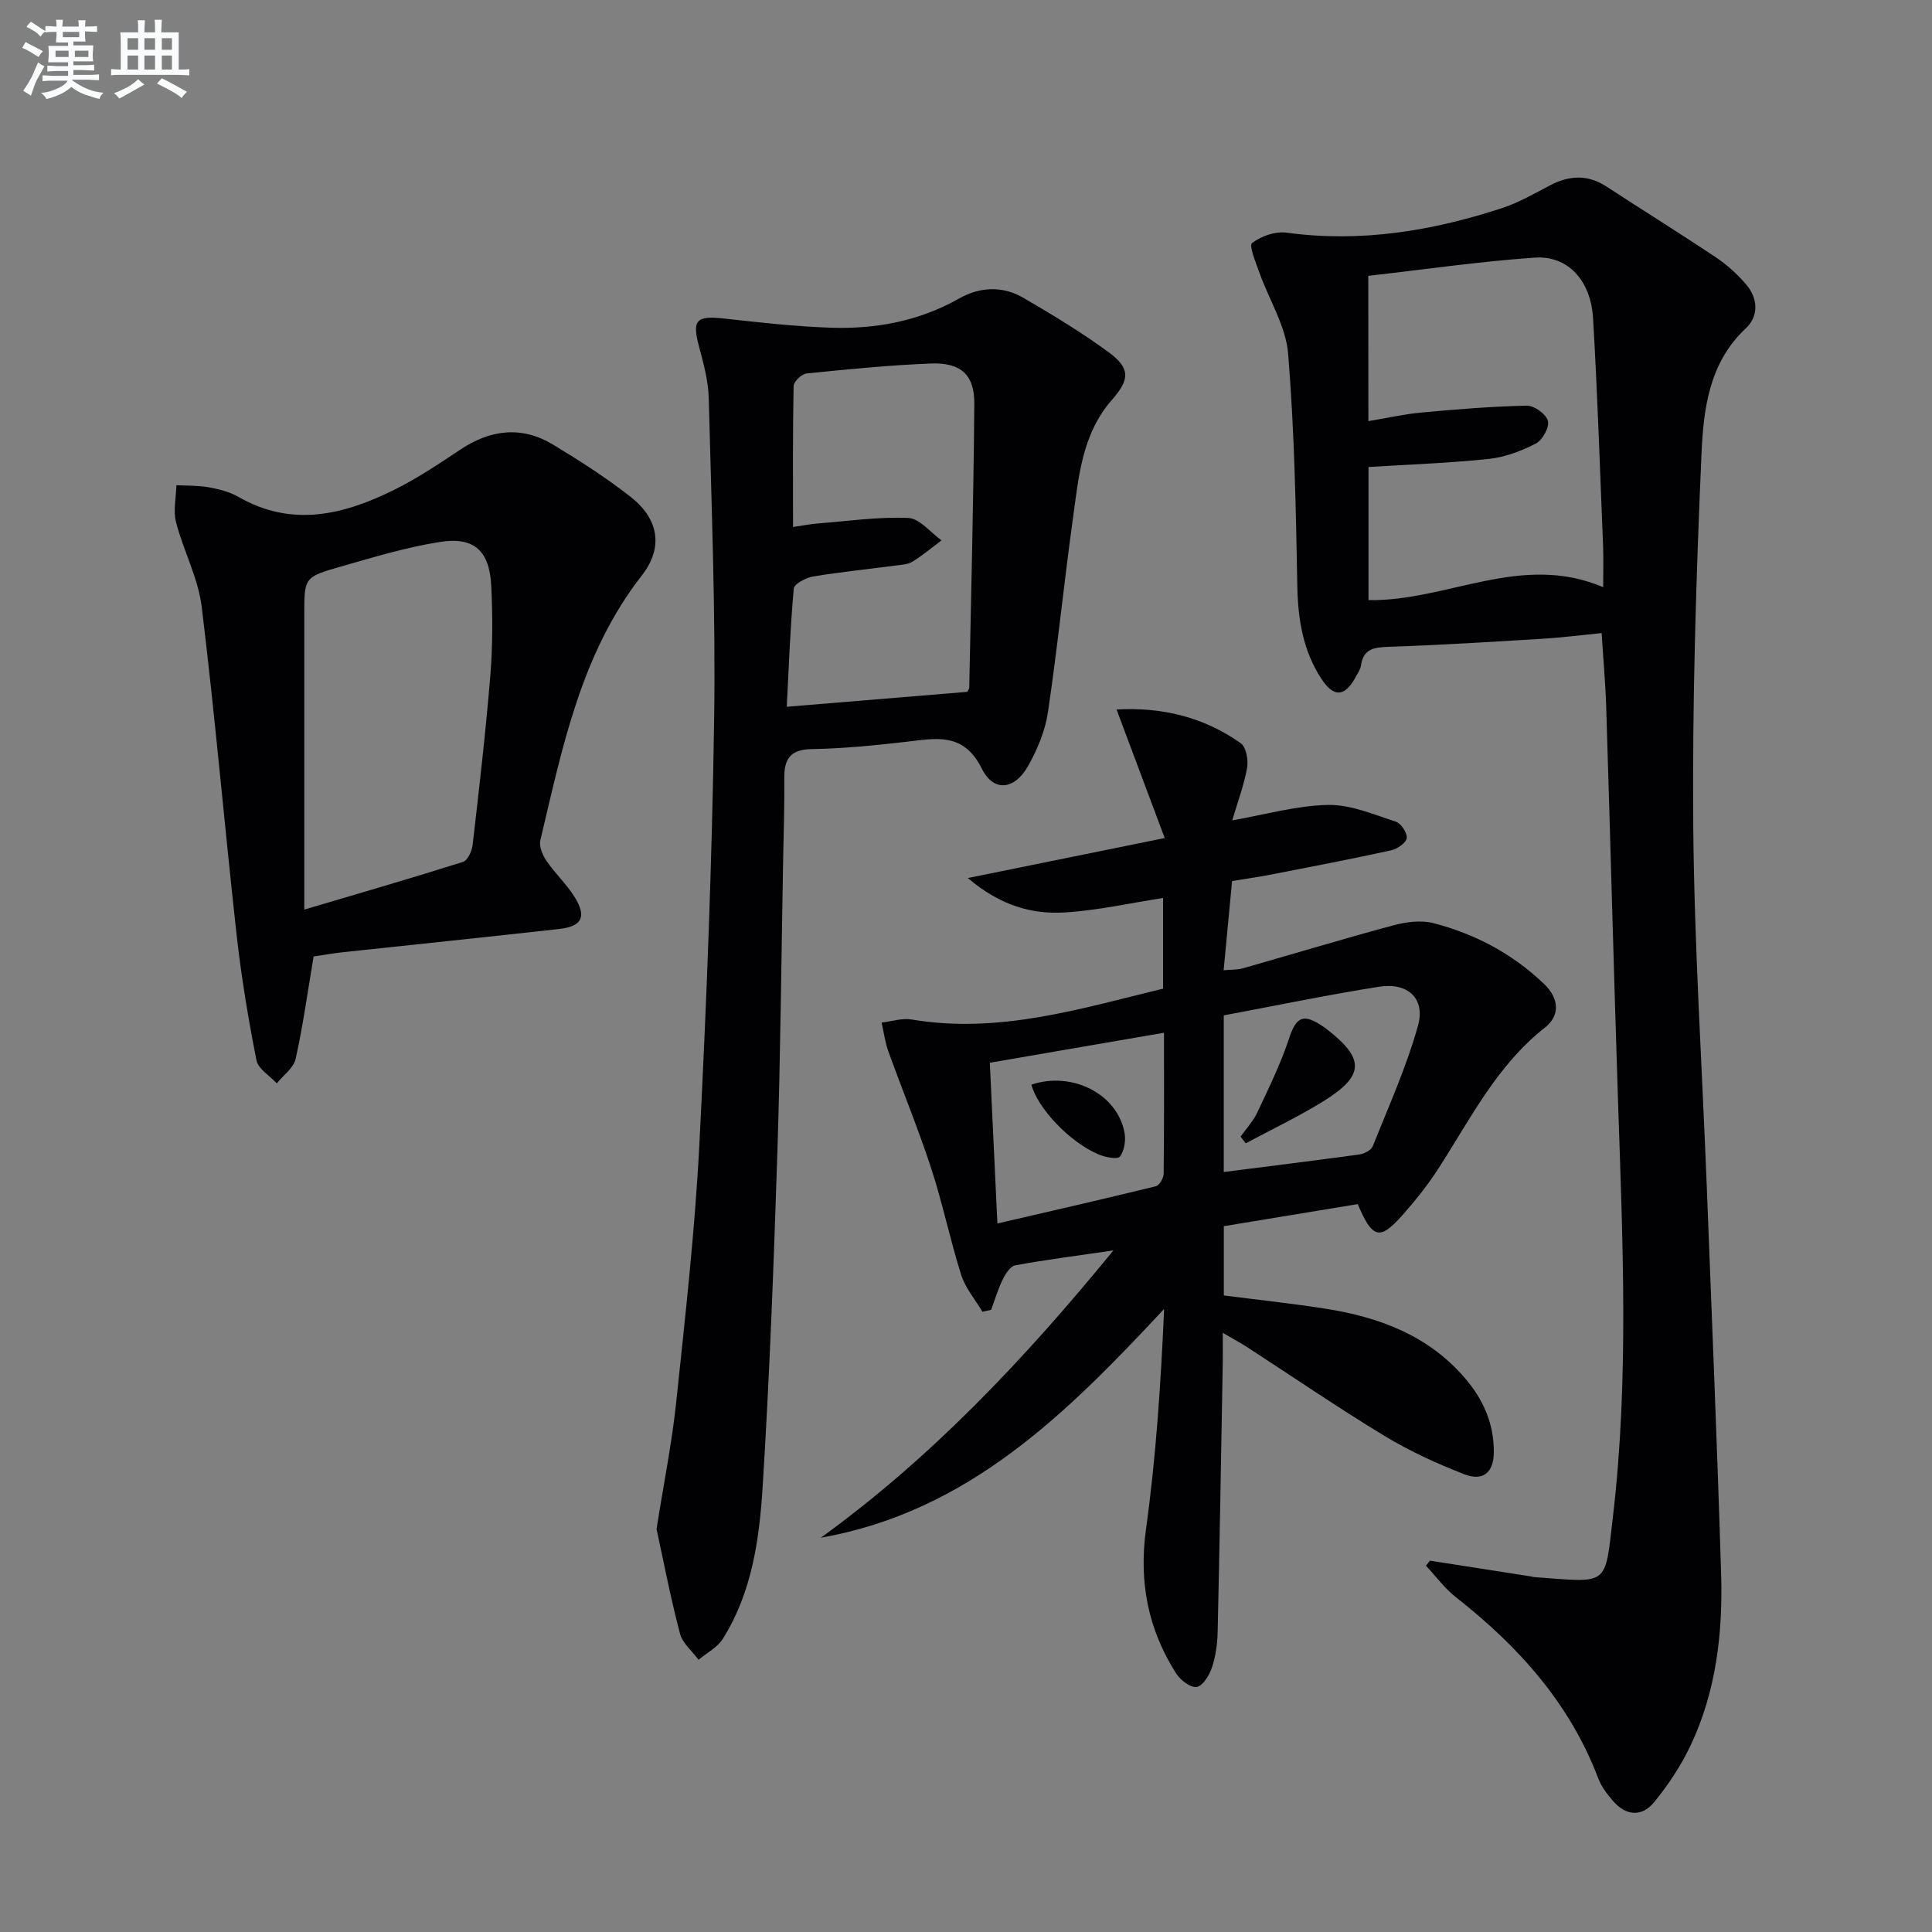
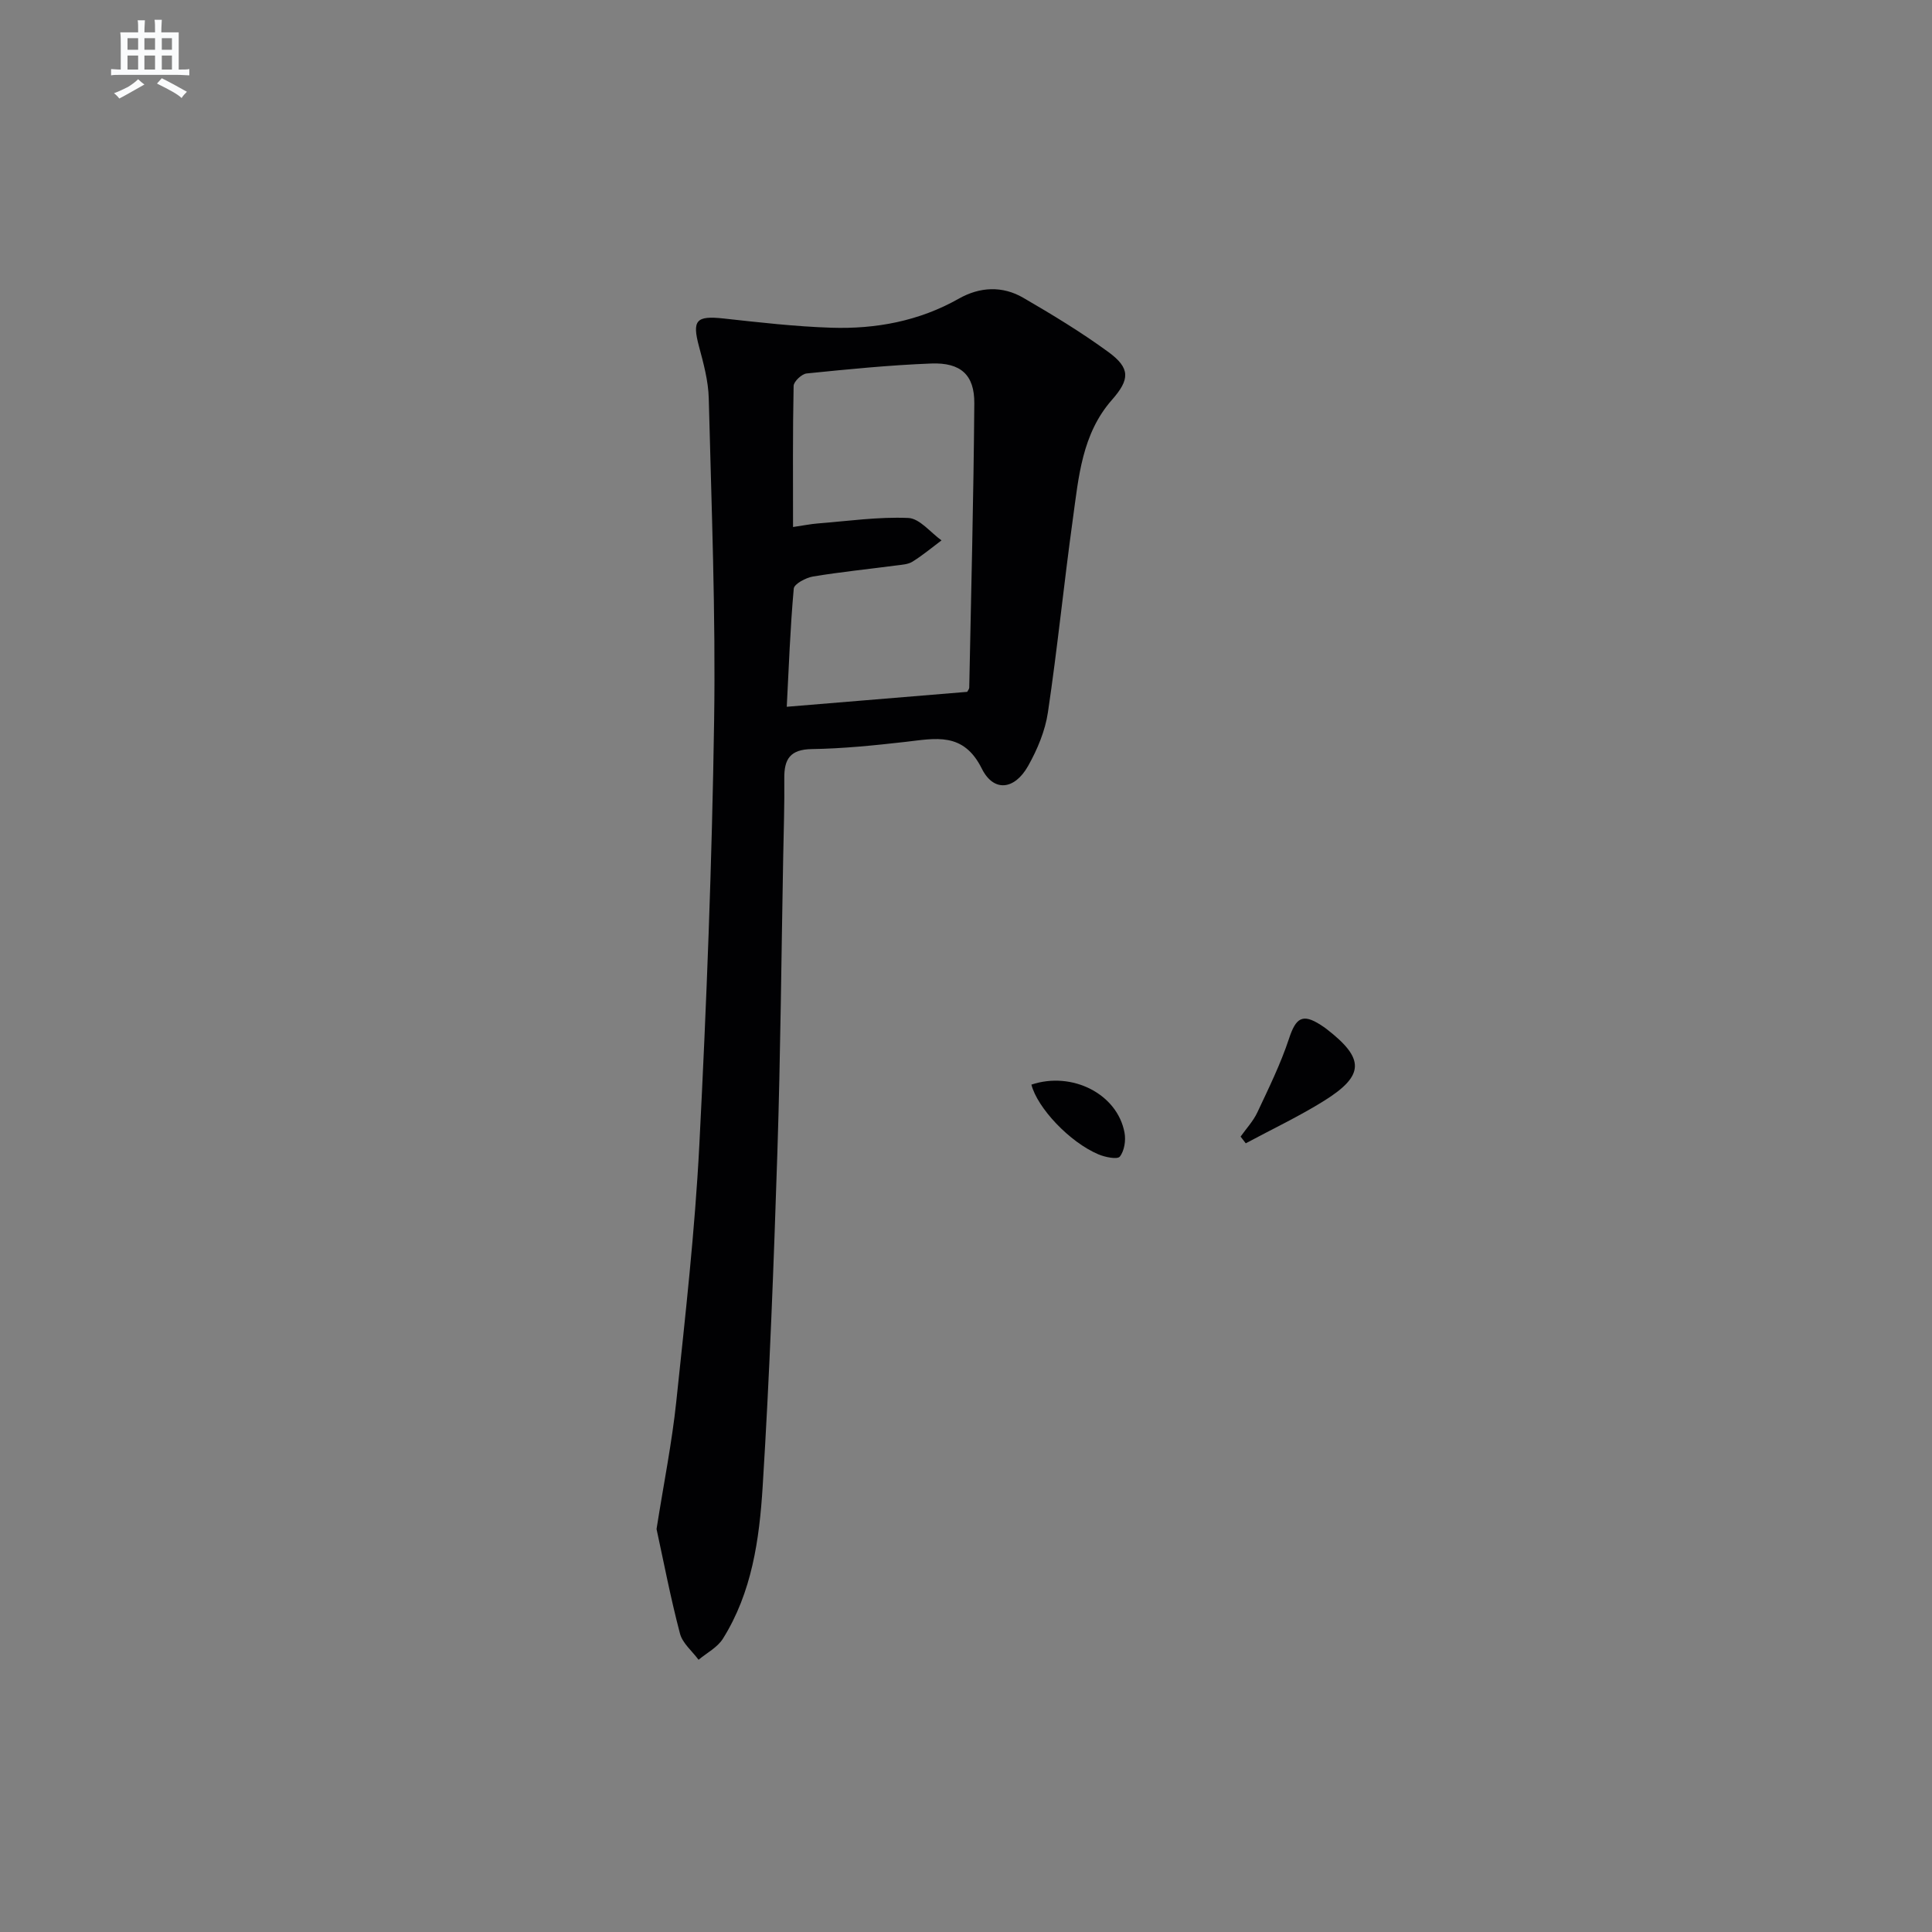
<svg xmlns="http://www.w3.org/2000/svg" enable-background="new 0 0 400 400" viewBox="0 0 400 400">
  <rect x="0" y="0" width="400" height="400" fill="#808080" stroke="none" />
  <g fill="#010103">
-     <path d="m296.05 323.12c6.99 1.09 13.99 2.18 20.98 3.27.16.03.32.11.48.12 15.73 1.14 14.71 2.18 16.43-12.49 3.37-28.7 1.99-57.48 1.05-86.25-.89-27.11-1.59-54.22-2.44-81.33-.15-4.96-.61-9.9-.95-15.37-4.18.41-8.23.94-12.3 1.18-10.62.65-21.24 1.31-31.86 1.67-3.02.1-5.19.43-5.67 3.89-.11.78-.64 1.52-1.03 2.25-2.28 4.27-4.61 4.43-7.2.42-3.74-5.77-4.81-12.16-4.94-18.99-.3-16.1-.59-32.24-1.91-48.28-.47-5.7-3.94-11.13-5.93-16.72-.74-2.08-2.21-5.65-1.54-6.17 1.87-1.43 4.82-2.47 7.13-2.15 15.37 2.09 30.16-.34 44.67-5.1 3.43-1.13 6.64-2.99 9.87-4.68 4-2.1 7.83-2.31 11.74.25 7.52 4.91 15.16 9.65 22.62 14.64 2.32 1.55 4.47 3.5 6.28 5.62 2.46 2.89 2.63 6.55-.08 9.08-7.69 7.19-8.77 16.85-9.18 26.14-1.12 25.58-1.91 51.2-1.7 76.79.21 24.93 1.83 49.84 2.8 74.76 1.03 26.75 2.16 53.51 2.97 80.27.37 12.22-1.04 24.31-6.36 35.51-1.97 4.15-4.59 8.1-7.5 11.66-2.54 3.12-5.86 2.87-8.55-.27-1.17-1.37-2.36-2.89-2.99-4.55-5.91-15.64-16.59-27.47-29.52-37.61-2.33-1.83-4.14-4.33-6.19-6.52.29-.34.55-.69.82-1.04zm-12.74-235.93c3.87-.64 7.41-1.45 10.99-1.78 7.26-.67 14.54-1.27 21.82-1.42 1.51-.03 3.98 1.74 4.35 3.13.35 1.31-1.08 3.97-2.44 4.68-3.01 1.56-6.4 2.85-9.75 3.21-8.21.87-16.48 1.15-24.95 1.68v27.56c16.31.27 31.61-9.92 48.59-2.68 0-3.1.09-5.72-.01-8.34-.64-15.77-1.16-31.55-2.08-47.3-.46-7.89-5.24-13.07-12.09-12.59-11.51.8-22.96 2.47-34.45 3.77.02 10.39.02 20 .02 30.08z" />
-     <path d="m281.1 249.3c-9.1 1.5-18.37 3.03-27.72 4.57v14.34c7.07.91 14.11 1.65 21.1 2.75 11.07 1.75 21.2 5.5 28.8 14.34 3.85 4.47 6.06 9.52 6 15.44-.04 4.1-2.23 6-6.09 4.5-5.68-2.21-11.31-4.78-16.51-7.93-9.67-5.86-19.01-12.26-28.5-18.42-1.35-.87-2.77-1.63-5.02-2.95 0 2.62.03 4.36 0 6.11-.33 18.64-.64 37.27-1.06 55.91-.06 2.46-.42 5.01-1.2 7.34-.53 1.57-1.87 3.75-3.13 3.96s-3.36-1.39-4.23-2.74c-5.84-9.15-7.79-18.98-6.27-29.95 2.08-15.02 3.07-30.2 3.75-45.57-20.15 21.61-40.5 41.96-71.07 47.37 22.86-16.57 42.01-36.79 60.57-59.48-7.67 1.12-14.03 1.92-20.32 3.08-1.03.19-2.04 1.79-2.61 2.96-.98 2-1.61 4.16-2.39 6.26-.6.13-1.2.26-1.79.4-1.5-2.53-3.53-4.89-4.4-7.62-2.31-7.27-3.83-14.79-6.2-22.03-2.67-8.18-5.96-16.15-8.88-24.25-.69-1.91-.95-3.98-1.4-5.98 2.09-.24 4.26-.97 6.25-.63 17.98 3.03 34.85-2.22 52.02-6.39 0-6.31 0-12.28 0-18.77-6.8 1.05-13.53 2.57-20.33 2.99-6.83.42-13.33-1.39-20.1-7.12 14.02-2.85 26.64-5.41 40.77-8.28-3.53-9.43-6.66-17.79-9.97-26.62 9.41-.52 18.05 1.56 25.71 6.98 1.12.79 1.6 3.46 1.32 5.08-.62 3.54-1.92 6.96-3.08 10.9 6.87-1.2 13.33-3.07 19.83-3.2 4.66-.09 9.43 1.97 14.02 3.46 1.09.35 2.42 2.35 2.28 3.41-.14 1-1.96 2.25-3.22 2.53-8.26 1.81-16.57 3.4-24.87 5.02-2.44.48-4.9.82-8.07 1.34-.56 5.89-1.13 11.91-1.75 18.47 1.59-.15 2.86-.08 4.02-.41 10.36-2.95 20.68-6.08 31.08-8.88 2.64-.71 5.73-1.13 8.3-.47 8.65 2.22 16.4 6.35 22.92 12.57 3.1 2.95 3.45 6.52.17 9.09-10 7.86-15.45 18.99-22.11 29.29-2.16 3.34-4.68 6.49-7.32 9.47-4.72 5.32-6.23 4.98-9.3-2.24zm-27.73-6.65c9.8-1.25 18.97-2.38 28.11-3.64.99-.14 2.4-.87 2.73-1.69 3.3-8.27 7-16.46 9.38-25 1.56-5.6-2.15-8.97-8.06-8.03-10.74 1.7-21.4 3.92-32.16 5.93zm-46.87 10.66c11.31-2.62 22.08-5.08 32.81-7.71.73-.18 1.6-1.69 1.61-2.59.12-9.63.07-19.26.07-29.19-12.19 2.1-23.9 4.11-36.06 6.21.52 10.99 1.02 21.71 1.57 33.28z" />
    <path d="m135.93 316.57c1.48-9.4 3.19-17.87 4.09-26.42 1.86-17.68 3.86-35.37 4.77-53.11 1.5-29.24 2.62-58.51 3.06-87.78.34-22.25-.55-44.53-1.11-66.79-.09-3.6-1.08-7.23-2.02-10.74-1.46-5.44-.59-6.41 5.09-5.79 7.41.81 14.84 1.67 22.28 1.91 9.25.3 18.19-1.36 26.41-6.01 4.36-2.47 9.03-2.7 13.35-.19 6.03 3.5 12.02 7.13 17.64 11.24 4.56 3.34 4.45 5.66.74 9.88-6.23 7.07-6.91 16.01-8.11 24.7-1.85 13.32-3.18 26.72-5.16 40.02-.57 3.84-2.19 7.7-4.11 11.11-2.81 4.96-7.13 5.45-9.58.53-3.81-7.66-9.59-6.24-15.82-5.53-6.44.73-12.91 1.39-19.38 1.49-4.45.07-5.73 2.04-5.69 6.03.06 5.49-.13 10.99-.23 16.49-.38 20.31-.55 40.62-1.2 60.92-.75 23.1-1.61 46.21-3.05 69.28-.68 10.9-2.22 21.89-8.24 31.48-1.13 1.8-3.33 2.92-5.03 4.35-1.32-1.8-3.33-3.42-3.85-5.43-1.94-7.36-3.37-14.84-4.85-21.64zm64.32-173.33c.14-.29.41-.57.42-.86.39-19.62.9-39.24 1.05-58.86.05-5.9-2.8-8.49-8.9-8.26-8.62.33-17.22 1.19-25.81 2.06-1.02.1-2.68 1.67-2.7 2.58-.2 9.59-.12 19.19-.12 29.21 2.15-.31 3.59-.61 5.06-.73 6.27-.49 12.57-1.41 18.81-1.14 2.35.1 4.59 3.01 6.87 4.64-1.99 1.49-3.9 3.09-6 4.4-.92.58-2.2.64-3.34.79-5.76.76-11.54 1.34-17.27 2.29-1.48.25-3.89 1.53-3.98 2.5-.74 8.19-1.03 16.42-1.45 24.47 12.97-1.07 25.16-2.08 37.36-3.09z" />
-     <path d="m64.93 198.03c-1.27 7.53-2.21 14.43-3.72 21.19-.42 1.89-2.56 3.4-3.91 5.08-1.46-1.59-3.85-2.99-4.21-4.8-1.69-8.61-3.14-17.3-4.11-26.02-2.51-22.61-4.46-45.28-7.22-67.85-.73-5.97-3.79-11.62-5.32-17.53-.61-2.38.02-5.09.08-7.64 2.24.12 4.52.03 6.71.43 2.1.38 4.3.93 6.13 1.98 11.14 6.41 21.87 3.7 32.34-1.5 4.74-2.35 9.18-5.34 13.6-8.28 6.26-4.17 12.71-4.96 19.21-1.03 5.53 3.34 11.02 6.85 16.09 10.84 5.81 4.58 6.78 10.47 2.29 16.23-12.63 16.19-16.45 35.65-21.02 54.85-.3 1.26.46 3.06 1.26 4.24 1.77 2.6 4.15 4.8 5.81 7.46 2.58 4.11 1.58 6.13-3.19 6.66-14.86 1.66-29.73 3.19-44.59 4.79-2.13.22-4.26.61-6.23.9zm-1.93-9.71c11.64-3.45 22.29-6.53 32.85-9.87.96-.3 1.85-2.21 2-3.47 1.35-11.71 2.71-23.42 3.67-35.16.5-6.13.48-12.33.19-18.47-.34-7.26-3.5-10.25-10.53-9.16-7.01 1.09-13.88 3.19-20.72 5.14-7.5 2.14-7.46 2.29-7.46 9.91v13.99z" />
    <path d="m256.85 235.32c1.18-1.66 2.62-3.2 3.47-5.01 2.35-5.01 4.82-10.02 6.55-15.26 1.42-4.33 2.8-5.28 6.58-2.84.42.27.83.55 1.22.85 7.88 6.1 7.88 9.59-.5 14.83-5.22 3.26-10.82 5.9-16.25 8.82-.35-.46-.71-.93-1.07-1.39z" />
-     <path d="m213.54 224.56c8.42-2.82 17.8 1.92 19.28 9.95.3 1.6-.03 3.76-.97 4.95-.51.64-3.07.12-4.45-.47-5.97-2.53-12.61-9.6-13.86-14.43z" />
+     <path d="m213.54 224.56c8.42-2.82 17.8 1.92 19.28 9.95.3 1.6-.03 3.76-.97 4.95-.51.64-3.07.12-4.45-.47-5.97-2.53-12.61-9.6-13.86-14.43" />
  </g>
-   <path d="m6.8 9.5c.6.3 1.3.7 2.1 1.1-.4.4-.7.8-.9 1.2-.7-.4-1.3-.8-1.8-1.1s-1.1-.6-1.6-.8c.2-.4.5-.8.7-1.2.4.2.8.5 1.5.8zm.9 6.9c-.3.6-.5 1.1-.7 1.7s-.4 1.1-.6 1.7c-.6-.4-1.1-.7-1.6-1 .7-1 1.2-1.8 1.5-2.4.3-.5.6-1.1.8-1.7.3-.6.5-1.2.8-1.8.3.3.8.6 1.3.8-.7 1.3-1.2 2.2-1.5 2.7zm.1-11c.4.3 1 .7 1.7 1.1-.5.2-.8.6-1.1 1.1-.5-.6-1-1-1.4-1.2s-.9-.6-1.5-.8c.2-.4.5-.7.9-1.1.5.3.9.6 1.4.9zm10.5 13.1c1 .4 2 .6 3.1.7-.4.4-.7.8-.8 1.3-.9-.2-1.9-.6-3-.9-1-.4-2-.9-2.8-1.6-.5.4-1.1.9-1.9 1.3s-1.9.9-3.3 1.2c-.1-.3-.5-.8-1.1-1.3 1 0 2.1-.3 3.2-.8 1.2-.5 1.9-1 2.3-1.7h-3.2c-.4 0-1 0-2 .1v-1.2c1 0 1.7.1 2 .1h3.3v-1h-2.3c-.2 0-.9 0-2 .1v-1.2c1.2 0 1.9.1 2 .1h2.3v-.8h-4.1c0-.7.1-1.2.1-1.6 0-.5 0-1.1-.1-1.8h4.1v-.7h-2.5c0-.6.1-1.1.1-1.6v-.6h-.5c-.4 0-1 0-1.8.1v-1.3c1.2 0 1.9.1 2.1.1h.2c0-.3 0-.8-.1-1.4h1.4c0 .6-.1 1-.1 1.4h3.4c0-.4 0-.8-.1-1.3h1.5c0 .4-.1.9-.1 1.3.7 0 1.5 0 2.5-.1v1.2c-1 0-1.8-.1-2.5-.1v.6c0 .3 0 .8.1 1.5h-2.5v.8h4.1c0 .8-.1 1.3-.1 1.8s0 1 .1 1.5h-4.1v.8h1.4c.8 0 1.8 0 2.9-.1v1.2c-1 0-1.9-.1-2.8-.1h-1.5v1h3.2c.3 0 1 0 2.1-.1v1.2c-1.1 0-1.8-.1-2.1-.1h-3.4l-.1.1c1.4 1 2.4 1.5 3.4 1.9zm-4.1-6.7v-1.3h-2.7v1.3zm2.2-4.1v-1.1h-3.4v1.1zm1.9 4.1v-1.3h-2.8v1.3z" fill="#fafbfc" />
  <path d="m37 6.7v2.3 5.4c1 0 1.8 0 2.2-.1v1.3c-.6 0-1.5-.1-2.5-.1h-11.9c-.7 0-1.3 0-1.8.1v-1.3c.5 0 1.1.1 2 .1v-5.2c0-1 0-1.8-.1-2.5h3.7c0-1.3 0-2.1-.1-2.5h1.5c0 .4-.1 1.3-.1 2.5h2.2c0-1.2 0-2.1-.1-2.6h1.5c0 .4-.1 1.3-.1 2.6zm-12.3 13.7c-.3-.4-.7-.8-1.1-1.1 1.1-.4 2.1-.9 2.9-1.3.8-.5 1.5-1 2.1-1.6.4.4.9.8 1.3 1.1-2.5 1.4-4.2 2.4-5.2 2.9zm3.9-10.1v-2.4h-2.2v2.4zm0 4.1v-2.9h-2.2v2.9zm3.5-4.1v-2.4h-2.2v2.4zm0 4.1v-2.9h-2.2v2.9zm.4 2.9 1-1.1c.6.3 1.4.7 2.5 1.3s2 1.1 2.7 1.5c-.4.4-.8.8-1.1 1.3-.8-.8-2.5-1.7-5.1-3zm3.1-7v-2.4h-2.1v2.4zm0 4.1v-2.9h-2.1v2.9z" fill="#fafbfc" />
</svg>